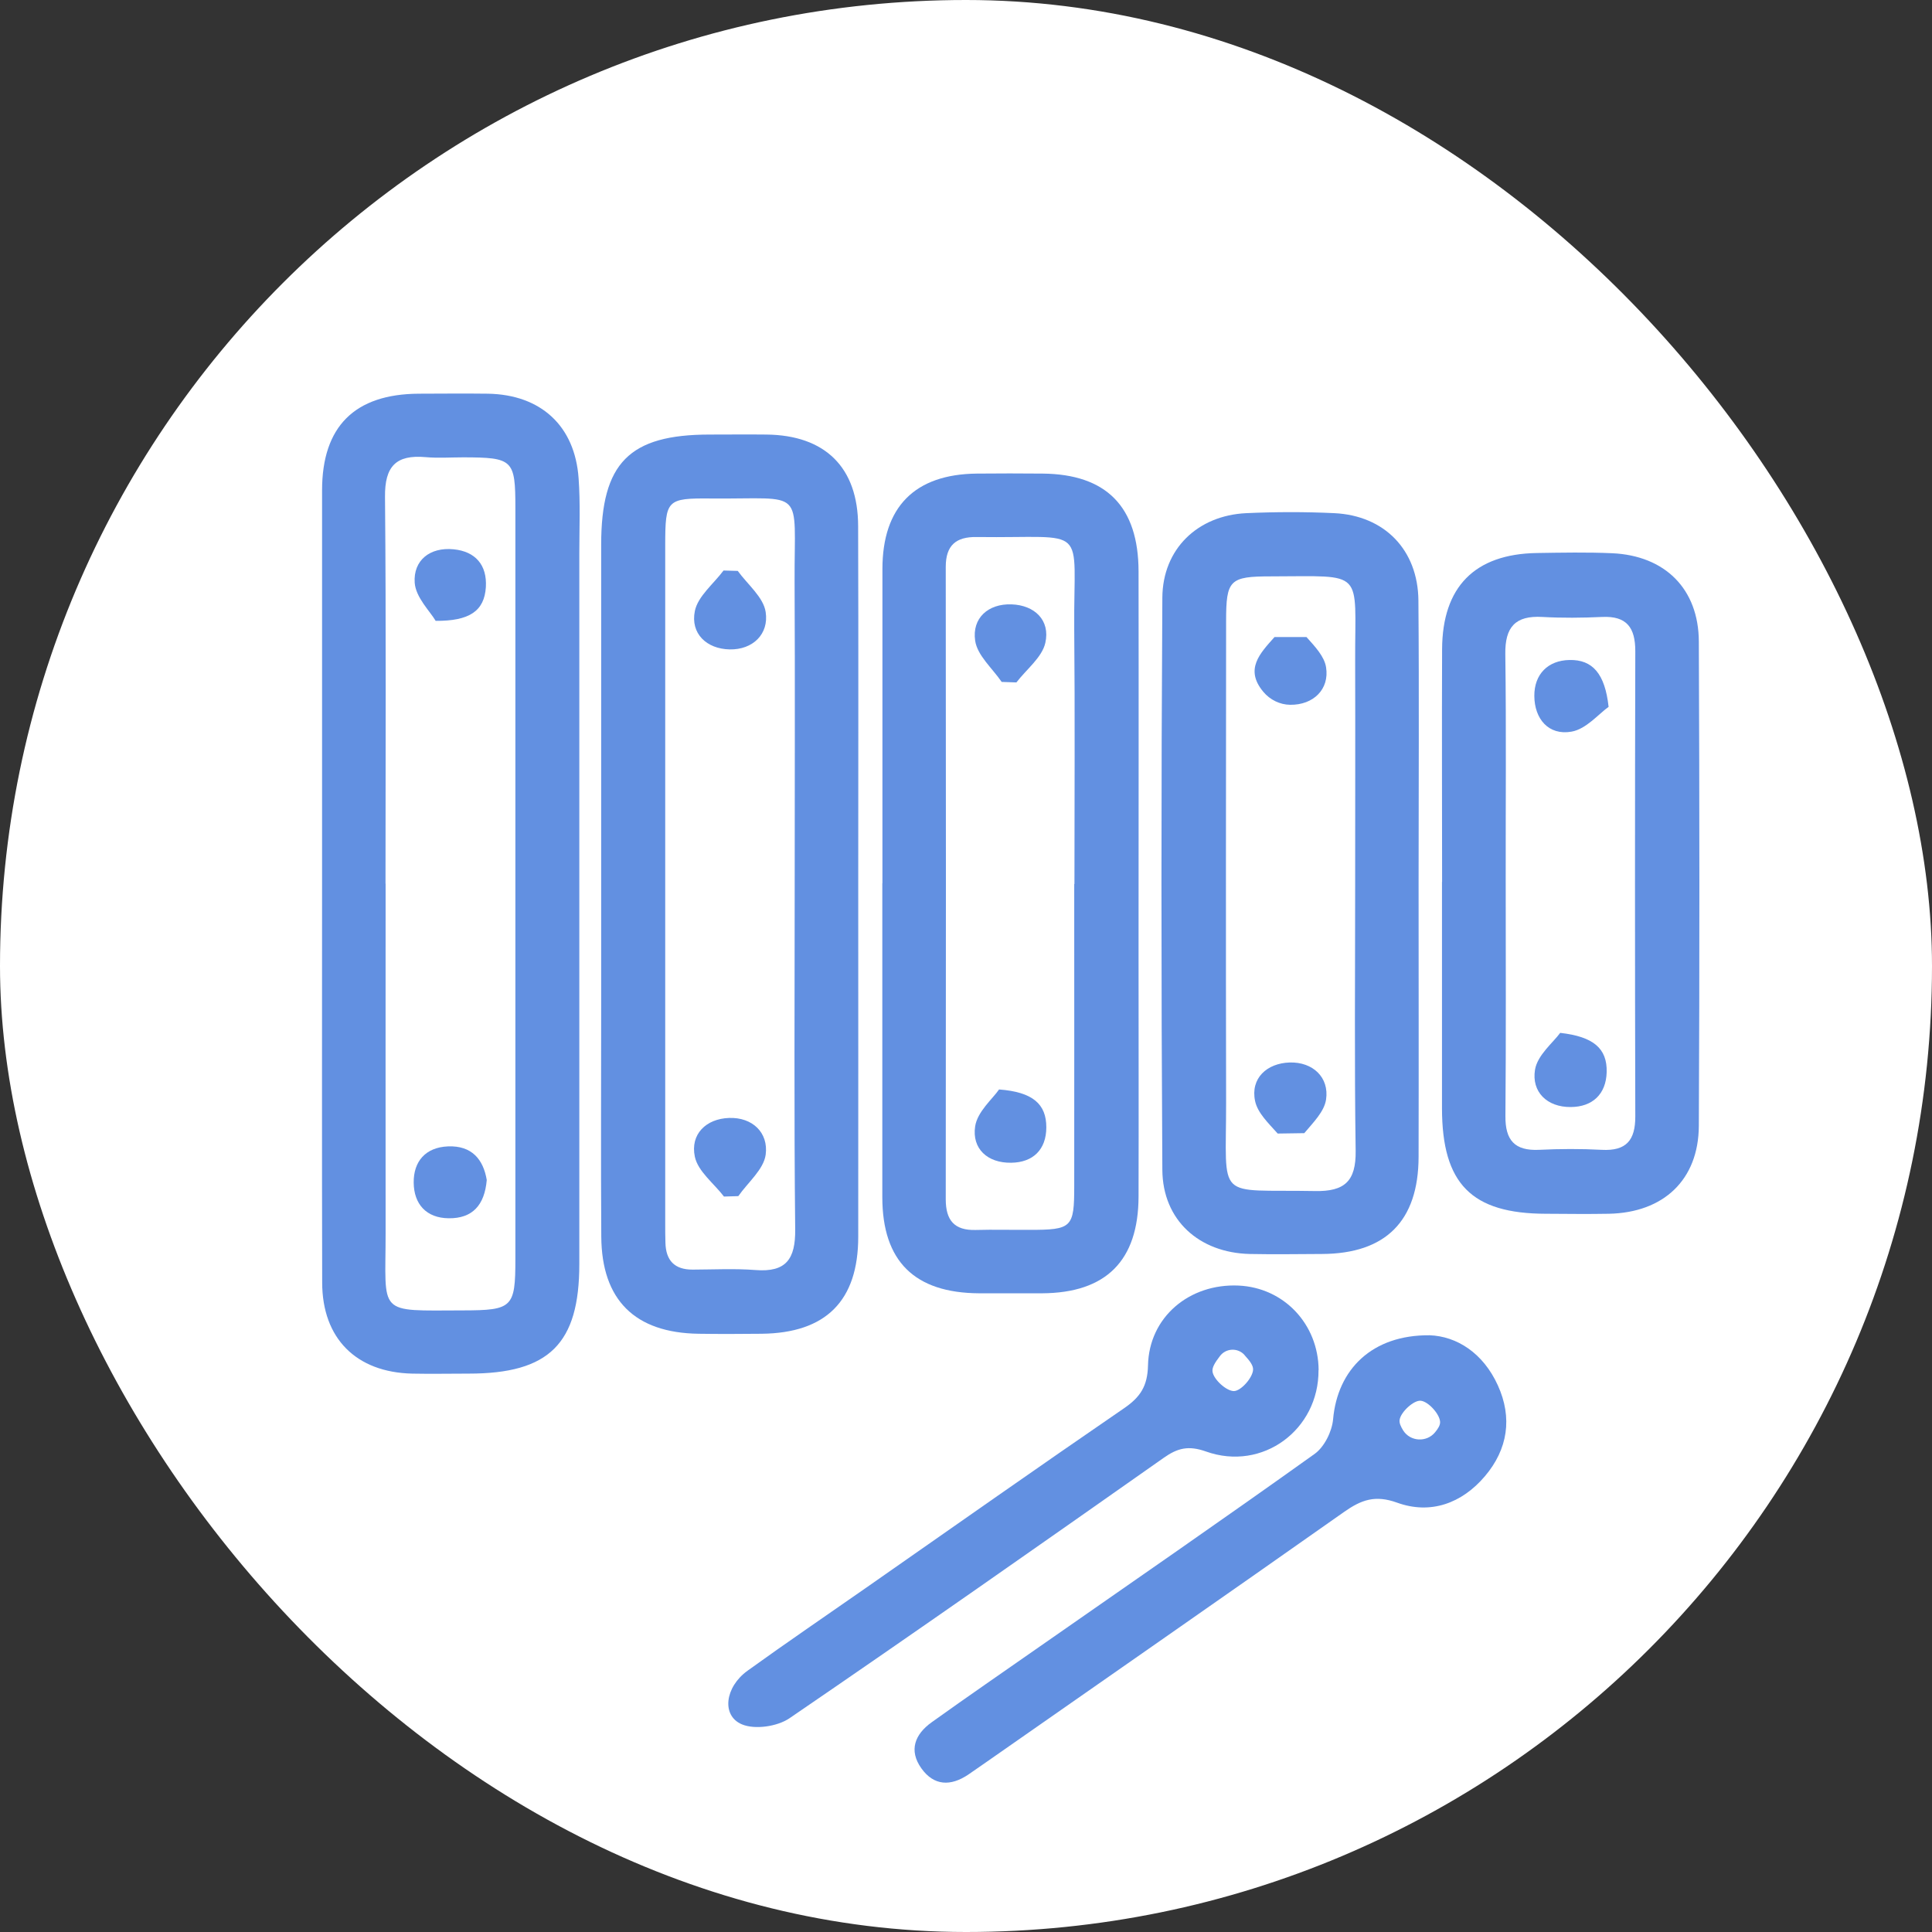
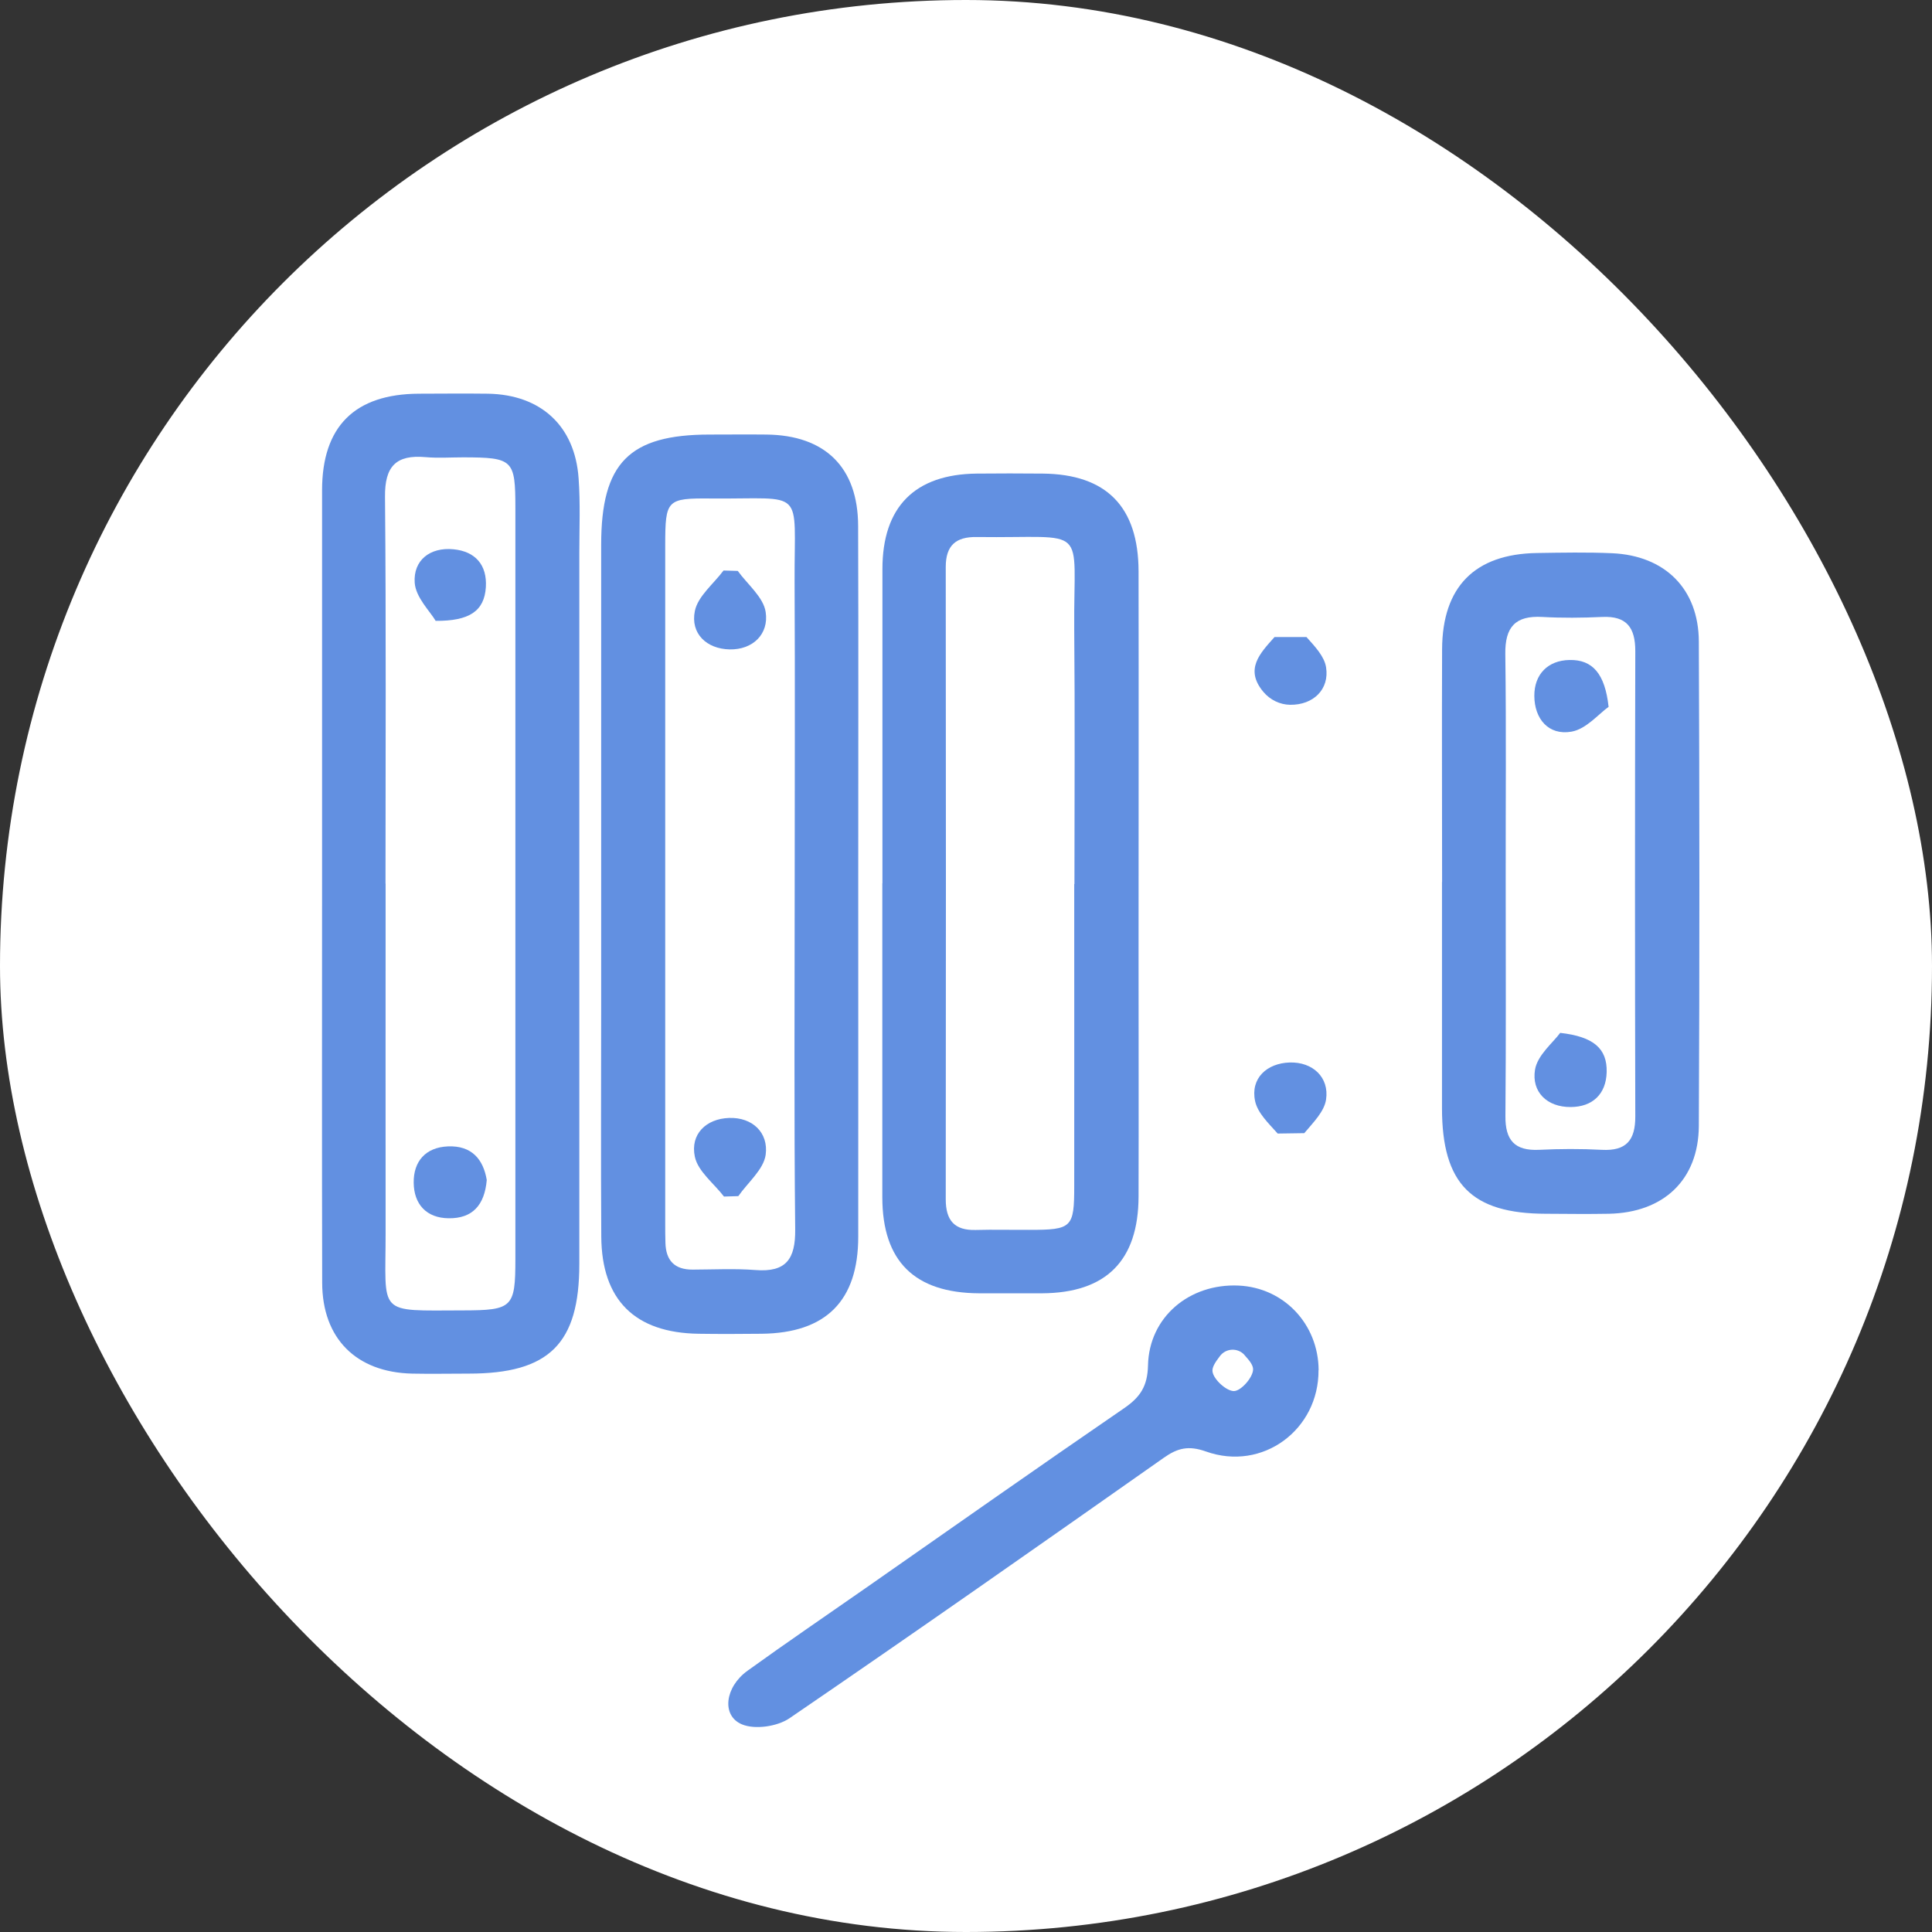
<svg xmlns="http://www.w3.org/2000/svg" width="54" height="54" viewBox="0 0 54 54" fill="none">
  <rect x="0" y="0" width="54" height="54" fill="#333333" stroke="none" />
  <rect width="54" height="54" rx="27" fill="white" />
  <path d="M9.002 24.602C9.002 20.969 9.002 17.339 9.002 13.706C9.002 11.919 9.914 11.013 11.706 11.004C12.351 11.002 12.997 10.996 13.639 11.004C15.115 11.03 16.069 11.902 16.172 13.367C16.223 14.065 16.192 14.772 16.192 15.473C16.192 22.094 16.192 28.712 16.192 35.332C16.192 37.56 15.348 38.393 13.1 38.393C12.573 38.393 12.046 38.404 11.518 38.393C9.956 38.356 9.007 37.411 9.005 35.849C8.996 32.101 9.002 28.35 9.002 24.602ZM10.778 24.7C10.778 27.951 10.775 31.203 10.778 34.454C10.78 36.78 10.508 36.631 12.949 36.626C14.321 36.623 14.405 36.544 14.405 35.2C14.405 28.198 14.405 21.199 14.405 14.197C14.405 12.848 14.34 12.786 12.949 12.783C12.598 12.783 12.245 12.808 11.894 12.777C11.067 12.704 10.752 13.036 10.761 13.888C10.794 17.49 10.775 21.095 10.775 24.697L10.778 24.7Z" fill="#6290E1" />
  <path d="M23.988 24.722C23.988 28.005 23.991 31.284 23.988 34.566C23.988 36.359 23.085 37.26 21.286 37.279C20.7 37.285 20.114 37.288 19.527 37.279C17.746 37.254 16.817 36.337 16.806 34.563C16.792 32.426 16.803 30.285 16.803 28.148C16.803 23.841 16.803 19.535 16.803 15.226C16.803 12.937 17.586 12.146 19.839 12.146C20.366 12.146 20.894 12.14 21.421 12.146C23.062 12.163 23.982 13.063 23.985 14.702C23.996 18.043 23.988 21.381 23.988 24.722ZM22.212 24.692C22.212 21.881 22.223 19.067 22.209 16.256C22.198 13.591 22.54 13.956 19.87 13.933C18.635 13.922 18.596 13.97 18.593 15.223C18.593 21.55 18.593 27.876 18.593 34.204C18.593 34.381 18.593 34.555 18.599 34.732C18.61 35.228 18.851 35.489 19.362 35.486C19.948 35.484 20.537 35.453 21.118 35.498C21.974 35.565 22.235 35.189 22.226 34.361C22.192 31.141 22.212 27.918 22.212 24.697V24.692Z" fill="#6290E1" />
  <path d="M24.664 24.688C24.664 21.762 24.664 18.833 24.664 15.907C24.664 14.168 25.567 13.256 27.301 13.237C27.916 13.231 28.53 13.231 29.144 13.237C30.923 13.254 31.82 14.162 31.823 15.969C31.829 19.54 31.823 23.111 31.823 26.683C31.823 28.935 31.829 31.191 31.823 33.444C31.818 35.239 30.914 36.139 29.125 36.148C28.538 36.151 27.955 36.148 27.368 36.148C25.562 36.139 24.664 35.253 24.661 33.466C24.659 30.54 24.661 27.611 24.661 24.685L24.664 24.688ZM30.031 24.708C30.031 22.334 30.047 19.958 30.025 17.585C30 14.589 30.482 15.052 27.298 15.01C26.72 15.001 26.434 15.242 26.434 15.846C26.44 21.737 26.44 27.631 26.434 33.522C26.434 34.106 26.673 34.395 27.273 34.378C27.772 34.364 28.269 34.378 28.768 34.375C29.961 34.375 30.025 34.316 30.025 33.152C30.028 30.338 30.025 27.524 30.025 24.708H30.031Z" fill="#6290E1" />
-   <path d="M39.65 24.692C39.65 27.239 39.656 29.789 39.65 32.336C39.645 34.129 38.73 35.041 36.951 35.049C36.278 35.052 35.602 35.063 34.929 35.049C33.518 35.015 32.497 34.106 32.488 32.698C32.455 27.368 32.455 22.035 32.488 16.705C32.497 15.339 33.478 14.407 34.833 14.343C35.653 14.306 36.474 14.304 37.294 14.343C38.699 14.41 39.633 15.372 39.645 16.784C39.667 19.421 39.65 22.058 39.65 24.692ZM37.877 24.787C37.877 22.677 37.883 20.571 37.877 18.461C37.869 15.891 38.177 16.107 35.523 16.11C34.368 16.11 34.27 16.208 34.27 17.361C34.267 21.841 34.261 26.325 34.27 30.805C34.275 33.616 33.944 33.237 36.752 33.29C37.583 33.307 37.902 33.015 37.891 32.168C37.855 29.708 37.877 27.247 37.877 24.787Z" fill="#6290E1" />
  <path d="M40.307 24.651C40.307 22.482 40.298 20.314 40.307 18.145C40.315 16.4 41.221 15.486 42.952 15.457C43.656 15.446 44.36 15.432 45.062 15.463C46.537 15.53 47.477 16.459 47.483 17.932C47.502 22.446 47.505 26.959 47.483 31.47C47.474 32.98 46.495 33.894 44.969 33.925C44.383 33.936 43.796 33.928 43.21 33.925C41.129 33.922 40.307 33.089 40.304 30.979C40.304 28.87 40.304 26.76 40.304 24.651H40.307ZM42.085 24.606C42.085 26.802 42.096 28.999 42.077 31.195C42.071 31.866 42.332 32.169 43.014 32.138C43.597 32.11 44.186 32.107 44.77 32.138C45.457 32.175 45.71 31.869 45.707 31.201C45.696 26.867 45.696 22.532 45.707 18.198C45.707 17.542 45.468 17.211 44.778 17.244C44.223 17.27 43.665 17.275 43.109 17.244C42.352 17.2 42.063 17.528 42.074 18.282C42.102 20.392 42.082 22.499 42.085 24.608V24.606Z" fill="#6290E1" />
-   <path d="M39.959 37.321C40.714 37.349 41.451 37.812 41.864 38.718C42.279 39.627 42.144 40.508 41.502 41.263C40.859 42.02 39.984 42.337 39.053 42.001C38.433 41.776 38.046 41.922 37.563 42.262C34.239 44.604 30.898 46.924 27.565 49.253C27.396 49.37 27.228 49.488 27.06 49.603C26.572 49.929 26.106 49.92 25.753 49.426C25.393 48.922 25.573 48.473 26.039 48.139C27.037 47.423 28.05 46.728 29.057 46.024C31.624 44.234 34.202 42.455 36.747 40.635C37.016 40.441 37.229 40.012 37.26 39.672C37.383 38.275 38.349 37.307 39.959 37.321ZM39.221 39.984C39.42 40.295 39.875 40.32 40.11 40.034C40.2 39.925 40.256 39.832 40.251 39.74C40.239 39.521 39.917 39.167 39.706 39.151C39.513 39.134 39.151 39.468 39.12 39.684C39.106 39.773 39.151 39.871 39.221 39.984Z" fill="#6290E1" />
  <path d="M36.853 38.295C36.864 39.958 35.293 41.134 33.708 40.57C33.218 40.396 32.912 40.474 32.527 40.746C29.052 43.19 25.573 45.631 22.066 48.026C21.727 48.256 21.104 48.349 20.739 48.197C20.159 47.956 20.26 47.154 20.894 46.697C21.988 45.908 23.101 45.151 24.207 44.379C26.608 42.702 29.004 41.016 31.422 39.358C31.871 39.049 32.073 38.746 32.087 38.166C32.115 36.813 33.243 35.871 34.617 35.932C35.883 35.989 36.848 37.007 36.856 38.295H36.853ZM34.786 37.874C34.598 37.663 34.264 37.678 34.096 37.905C33.961 38.081 33.871 38.222 33.891 38.342C33.927 38.564 34.283 38.884 34.491 38.881C34.688 38.875 35.01 38.511 35.024 38.286C35.032 38.166 34.932 38.037 34.786 37.877V37.874Z" fill="#6290E1" />
  <path d="M13.605 32.982C13.544 33.686 13.204 34.059 12.542 34.051C11.911 34.045 11.569 33.65 11.563 33.058C11.555 32.466 11.891 32.068 12.52 32.042C13.187 32.014 13.51 32.407 13.605 32.982Z" fill="#6290E1" />
  <path d="M12.175 17.35C12.018 17.084 11.619 16.697 11.591 16.287C11.549 15.662 12.015 15.288 12.677 15.353C13.288 15.412 13.617 15.793 13.58 16.41C13.538 17.081 13.117 17.361 12.172 17.353L12.175 17.35Z" fill="#6290E1" />
  <path d="M20.619 15.955C20.894 16.336 21.34 16.692 21.401 17.108C21.494 17.722 21.042 18.165 20.392 18.151C19.749 18.137 19.295 17.708 19.421 17.08C19.505 16.665 19.943 16.322 20.223 15.946C20.355 15.949 20.487 15.952 20.619 15.957V15.955Z" fill="#6290E1" />
  <path d="M20.237 33.446C19.954 33.076 19.508 32.742 19.421 32.33C19.289 31.701 19.735 31.269 20.378 31.247C21.031 31.224 21.483 31.659 21.401 32.274C21.345 32.686 20.905 33.048 20.636 33.432C20.504 33.435 20.369 33.441 20.237 33.444V33.446Z" fill="#6290E1" />
-   <path d="M27.997 19.06C27.736 18.678 27.315 18.319 27.256 17.907C27.164 17.276 27.621 16.869 28.272 16.892C28.917 16.914 29.36 17.335 29.217 17.969C29.125 18.375 28.69 18.707 28.409 19.074L27.997 19.06Z" fill="#6290E1" />
-   <path d="M27.924 30.451C28.864 30.521 29.248 30.858 29.245 31.514C29.242 32.132 28.875 32.491 28.263 32.499C27.601 32.51 27.161 32.106 27.256 31.481C27.318 31.071 27.742 30.715 27.924 30.451Z" fill="#6290E1" />
  <path d="M36.514 17.803C36.758 18.075 37.016 18.347 37.064 18.65C37.162 19.264 36.71 19.708 36.059 19.699C35.773 19.696 35.498 19.559 35.313 19.34C34.78 18.706 35.218 18.26 35.624 17.805H36.514V17.803Z" fill="#6290E1" />
  <path d="M35.712 31.683C35.451 31.391 35.151 31.108 35.08 30.774C34.946 30.135 35.414 29.717 36.045 29.697C36.691 29.677 37.156 30.112 37.064 30.732C37.013 31.069 36.713 31.366 36.455 31.672L35.709 31.683H35.712Z" fill="#6290E1" />
  <path d="M43.608 28.869C44.532 28.973 44.924 29.301 44.907 29.966C44.891 30.586 44.506 30.939 43.903 30.942C43.241 30.948 42.803 30.519 42.904 29.899C42.972 29.489 43.412 29.139 43.608 28.869Z" fill="#6290E1" />
  <path d="M44.961 19.757C44.686 19.95 44.335 20.38 43.923 20.45C43.283 20.562 42.888 20.093 42.885 19.451C42.882 18.845 43.266 18.458 43.867 18.447C44.515 18.433 44.86 18.834 44.961 19.757Z" fill="#6290E1" />
</svg>